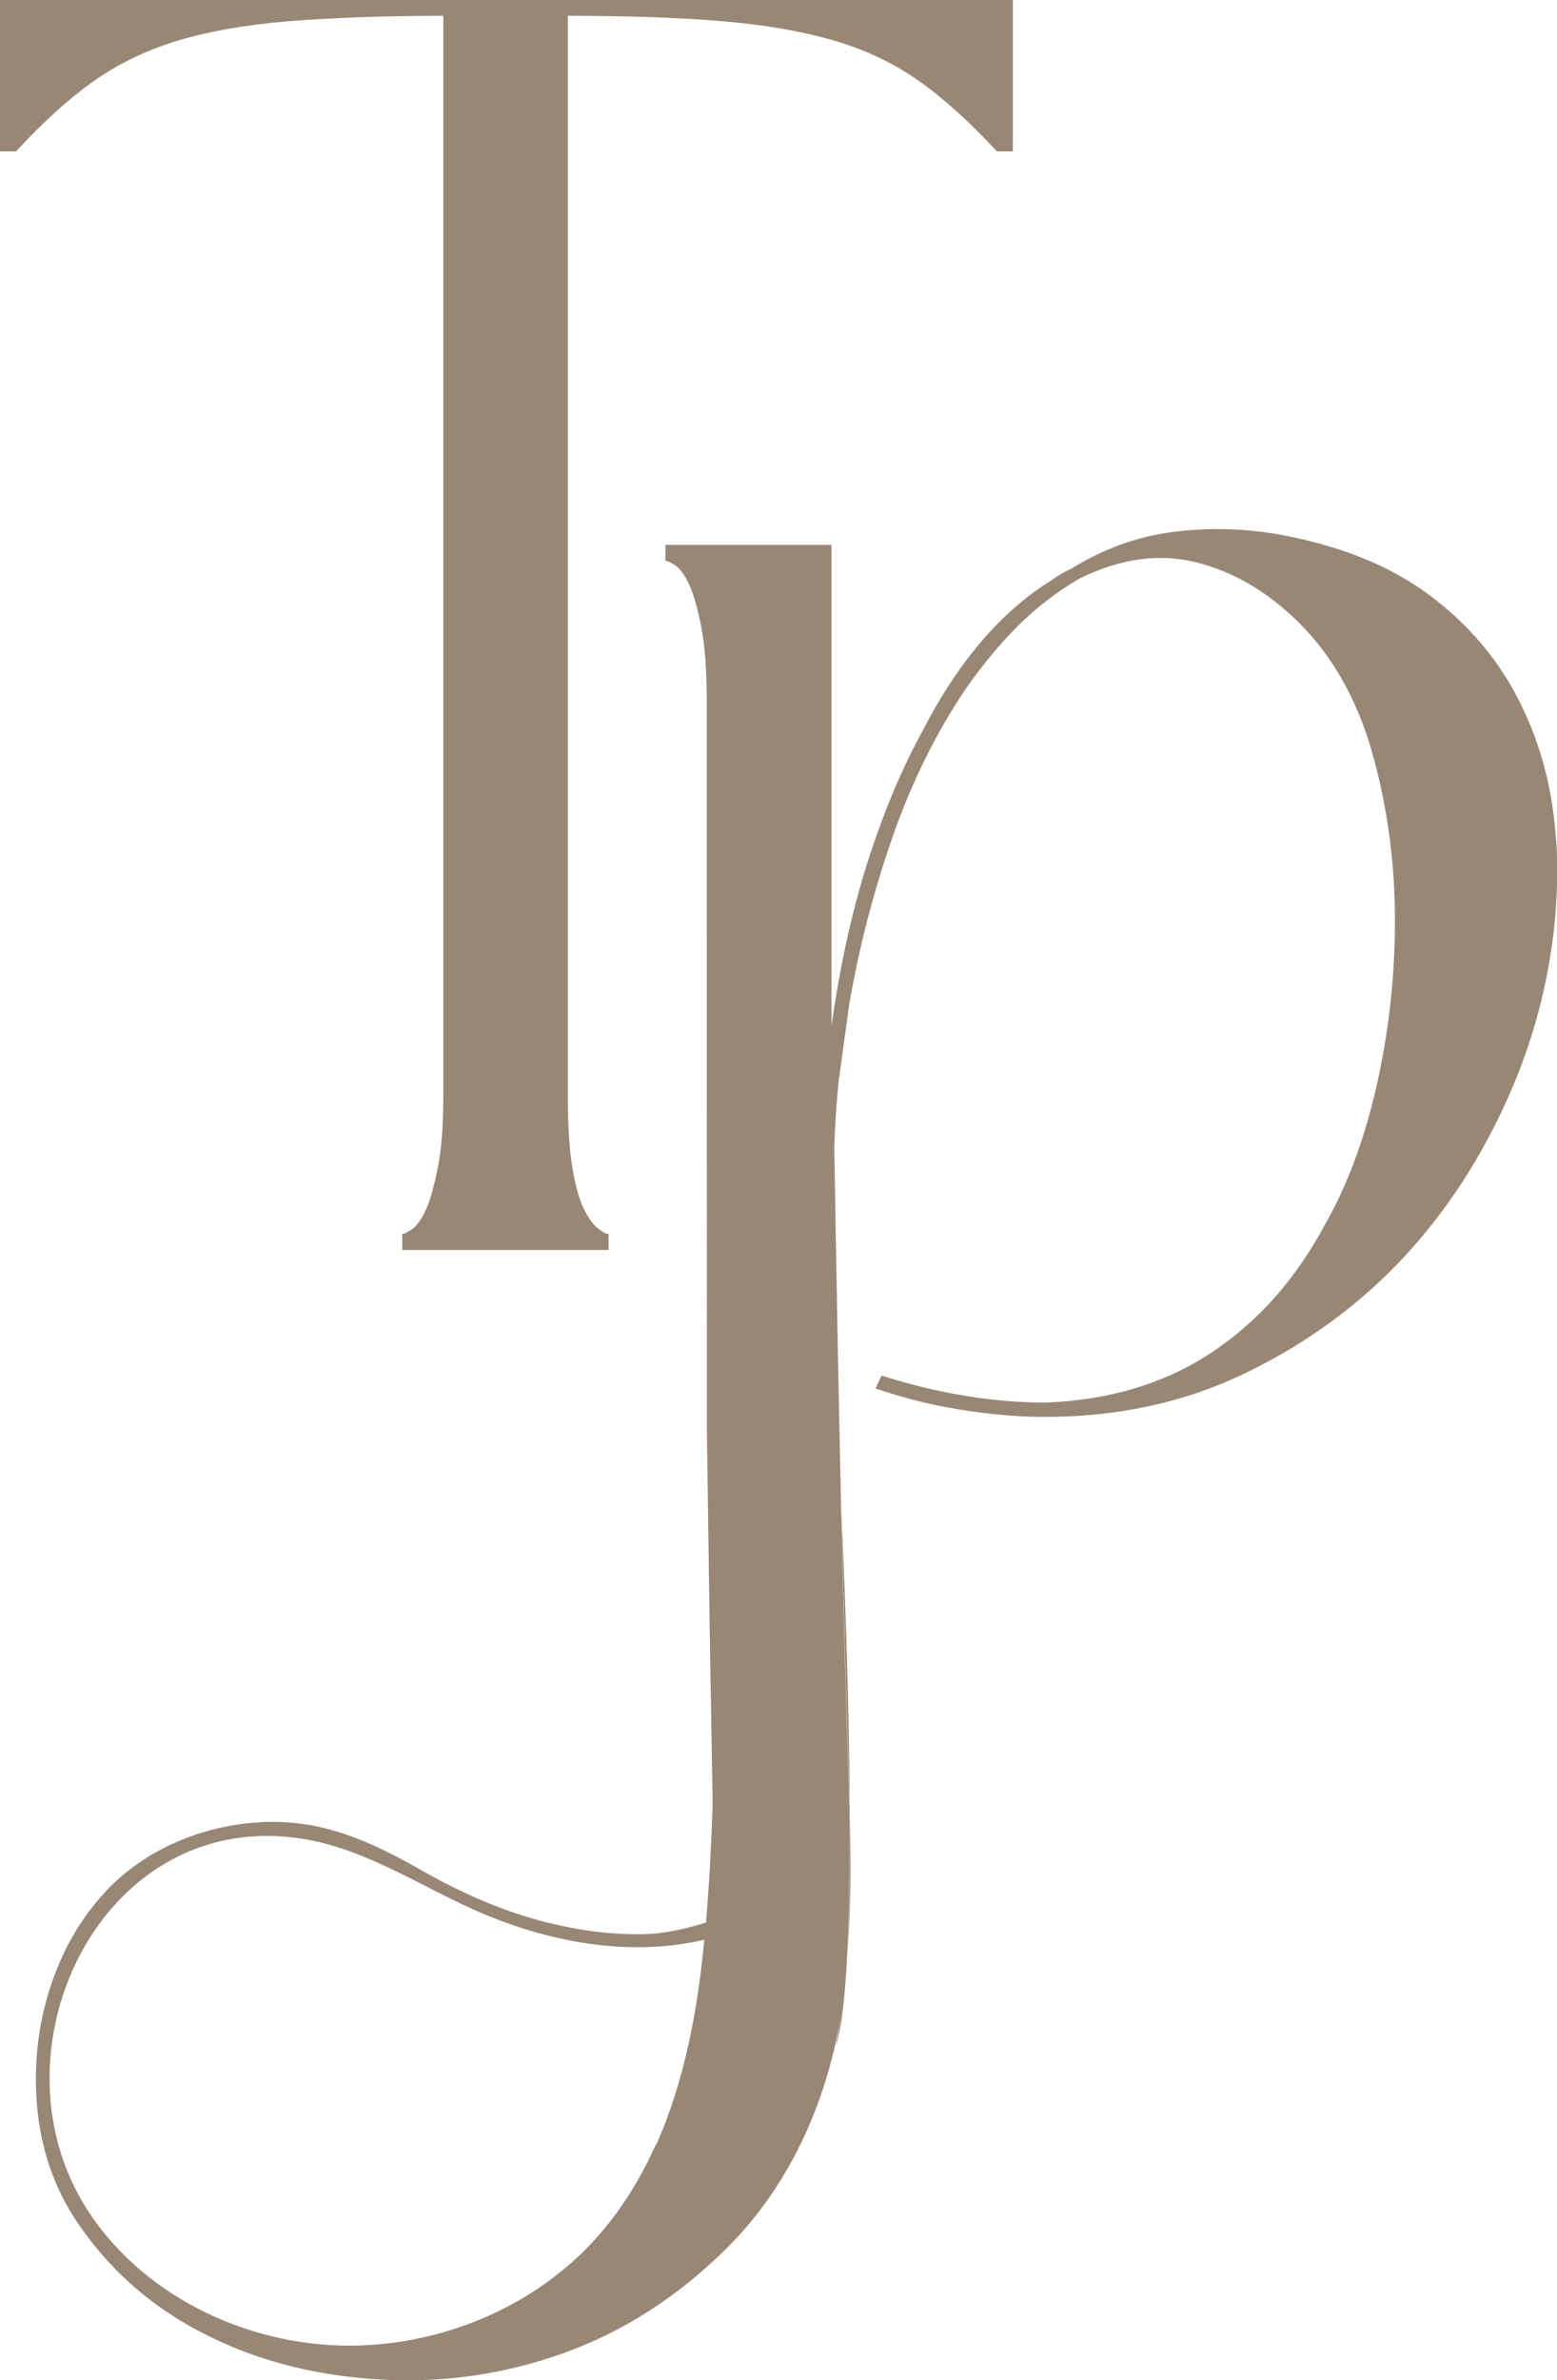
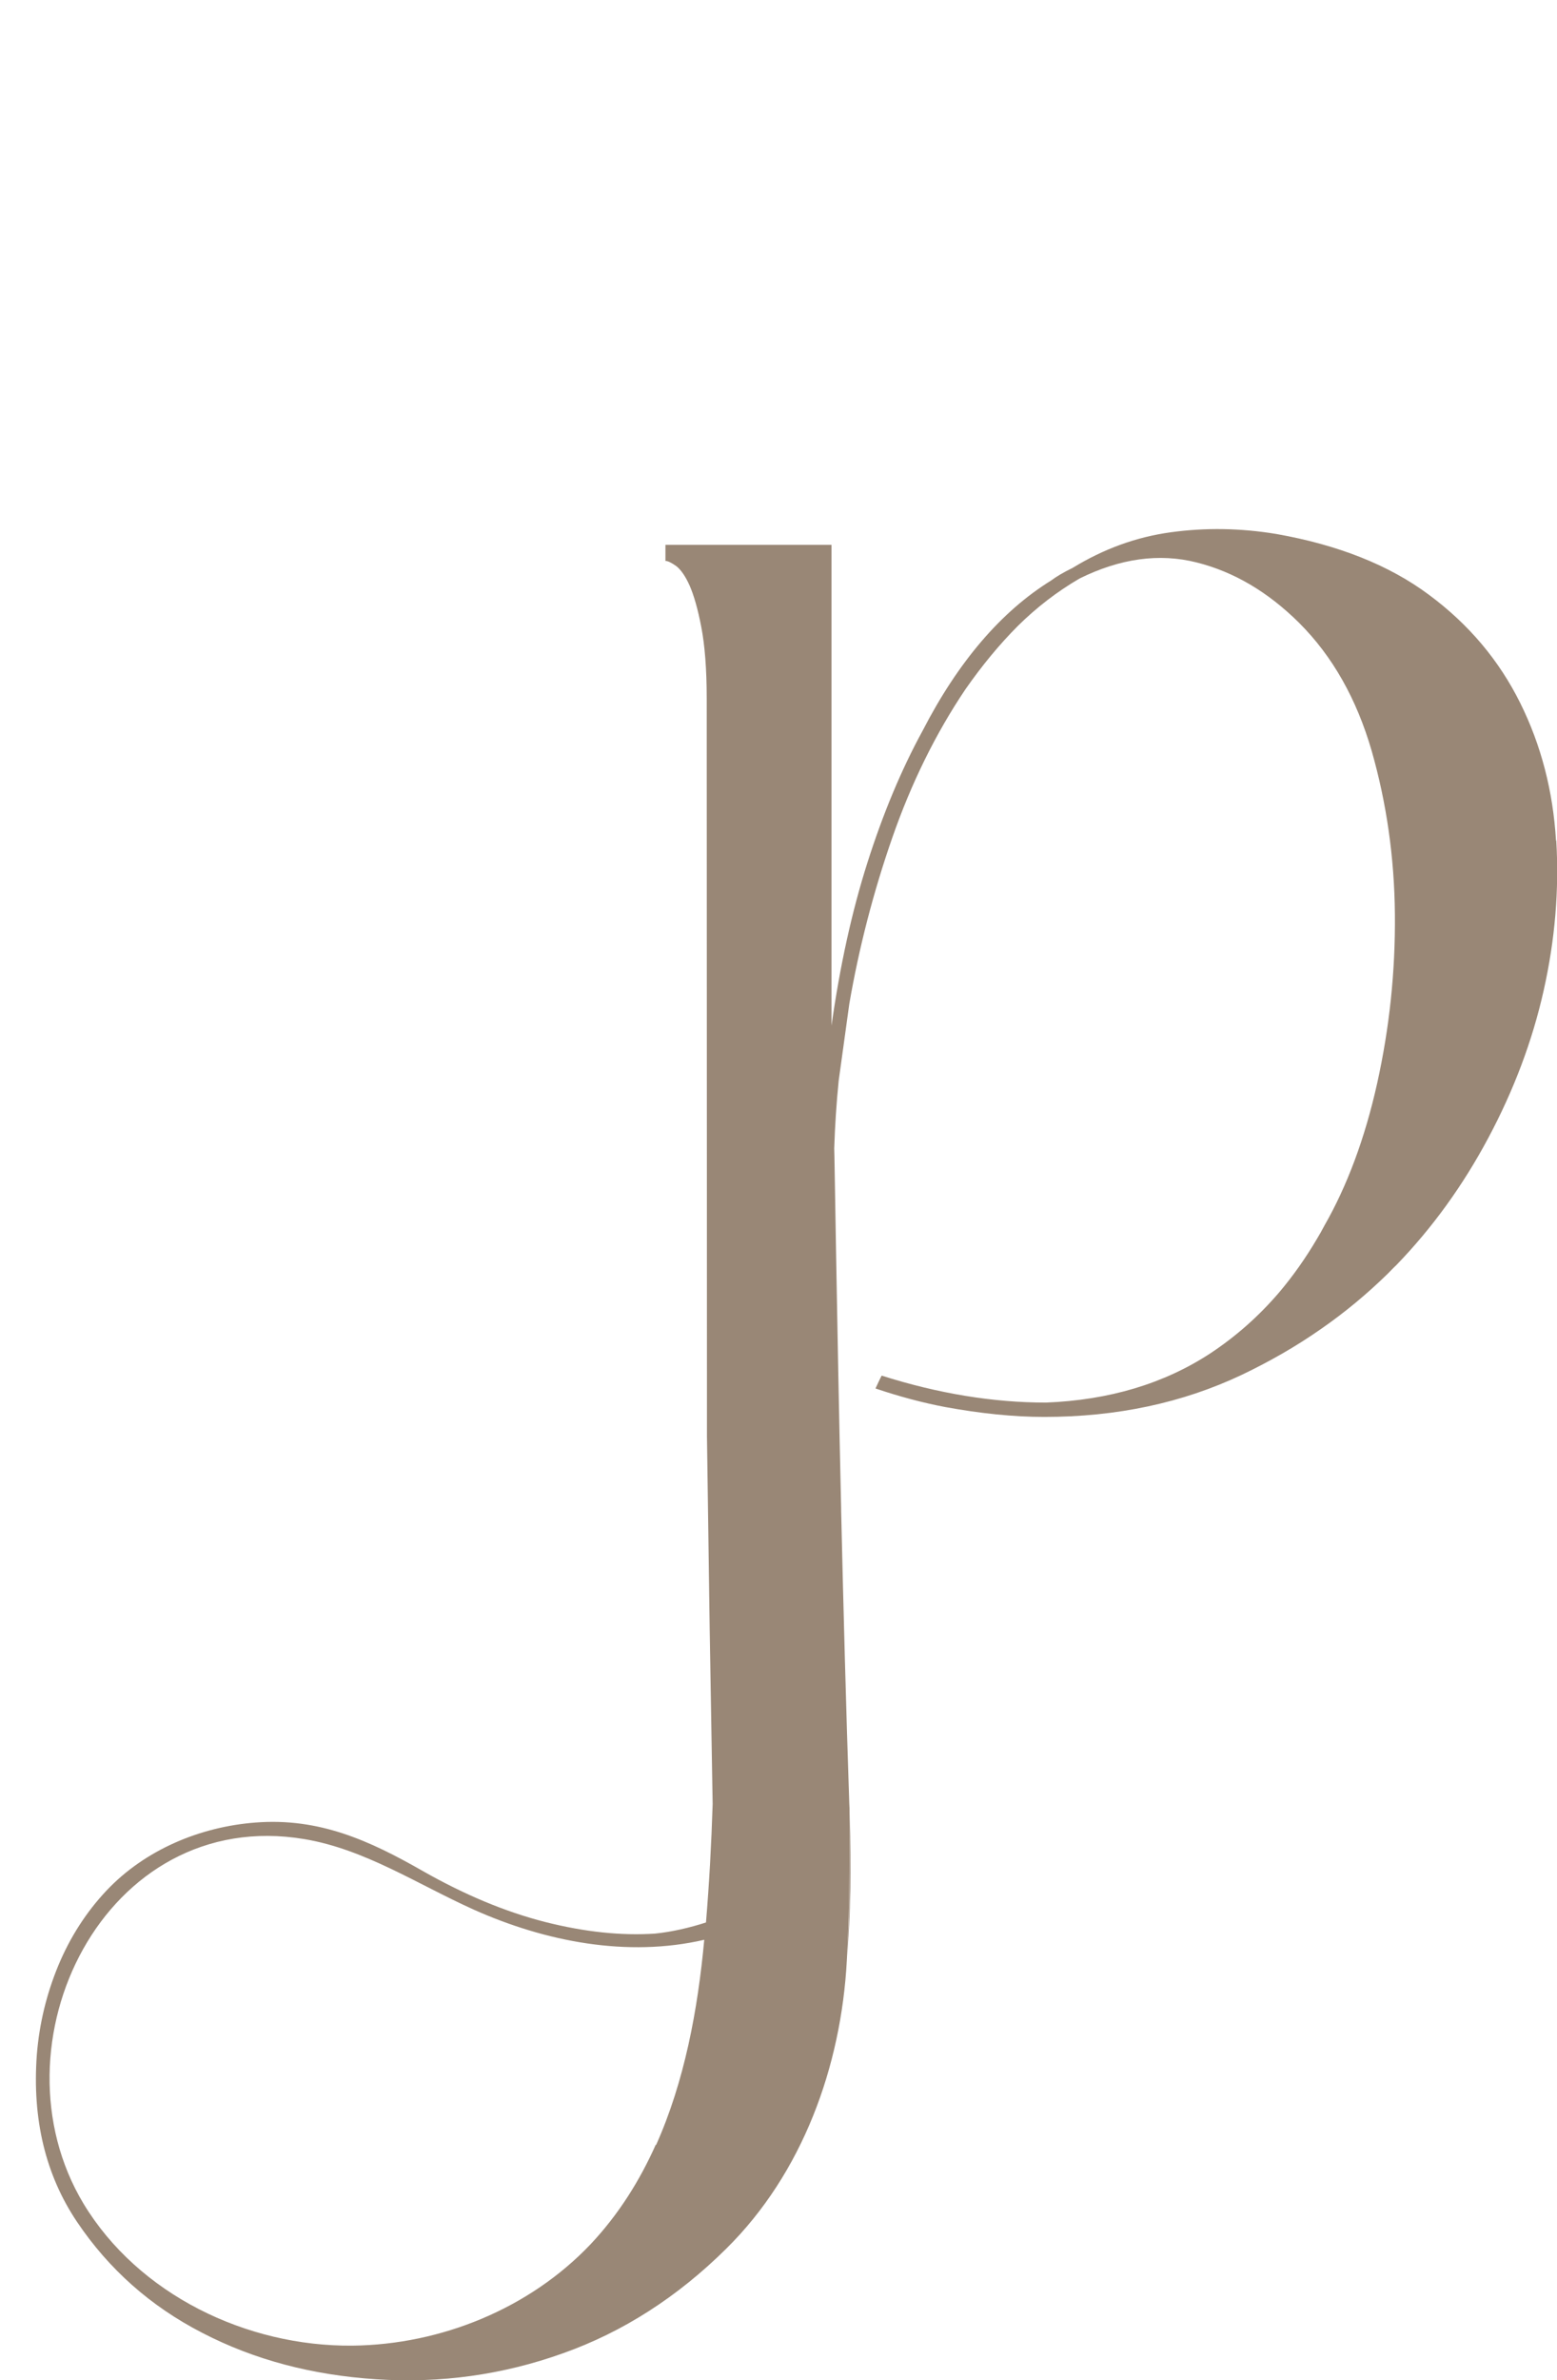
<svg xmlns="http://www.w3.org/2000/svg" id="Layer_2" data-name="Layer 2" viewBox="0 0 63.01 96.24">
  <defs>
    <style>
      .cls-1 {
        fill: #998776;
      }
    </style>
  </defs>
  <g id="Layer_1-2" data-name="Layer 1">
    <g>
-       <path class="cls-1" d="m0,0v6.12h.65c1.06-1.15,2.09-2.09,3.1-2.81,1.01-.72,2.15-1.27,3.42-1.66,1.27-.38,2.77-.65,4.5-.79,1.73-.14,3.82-.22,6.27-.22v43.7c0,1.15-.07,2.1-.22,2.85s-.3,1.31-.47,1.69-.35.65-.54.79c-.19.14-.33.22-.43.22v.65h8.35v-.65c-.1,0-.24-.07-.43-.22-.19-.14-.38-.41-.57-.79-.19-.38-.35-.95-.47-1.69-.12-.74-.18-1.69-.18-2.85V.64c2.45,0,4.54.07,6.26.22,1.73.14,3.24.41,4.54.79,1.3.38,2.45.94,3.46,1.66,1.01.72,2.04,1.66,3.1,2.81h.65V0H0Z" />
      <g>
-         <path class="cls-1" d="m34.05,61.09c.09,3.88.2,8.04.33,11.85,0,.11,0,.22.01.34-.02-3.97-.17-8.46-.34-12.19Zm-.23,21.67c.02-.08.05-.16.07-.25.18-.71.31-1.83.38-3.25-.11,1.38-.27,2.54-.45,3.49Z" />
        <path class="cls-1" d="m62.97,33.99c-.12-2-.6-3.86-1.45-5.57-.85-1.71-2.07-3.17-3.69-4.37-1.61-1.2-3.68-2.02-6.18-2.46-1.45-.24-2.87-.26-4.26-.07-1.4.19-2.72.67-3.98,1.44-.39.19-.67.36-.87.51-2.02,1.25-3.76,3.28-5.2,6.07-.87,1.59-1.61,3.37-2.24,5.35-.63,1.98-1.11,4.17-1.45,6.58v-19.44h-6.72v.65c.1,0,.24.07.44.21.19.15.37.41.54.79.17.39.33.94.47,1.67.14.72.22,1.69.22,2.89,0,0,.01,29.83.01,29.84l.11,7.78.12,7.08h0c-.05,1.61-.14,3.23-.27,4.79-.65.21-1.37.38-2.06.45-1.35.09-2.83-.06-4.45-.47-1.61-.41-3.26-1.1-4.95-2.06-2.17-1.24-4.2-2.16-6.77-1.96-2.24.17-4.47,1.1-6.03,2.75-.82.87-1.47,1.88-1.95,3.03-.48,1.16-.77,2.36-.87,3.61-.19,2.6.35,4.86,1.63,6.76,1.28,1.9,2.96,3.4,5.06,4.48,2.1,1.09,4.44,1.71,7.05,1.88,2.6.17,5.12-.18,7.55-1.05,2.43-.86,4.64-2.28,6.61-4.23,3.09-3.05,4.65-7.37,4.88-11.65,0-.06.01-.13.01-.19.09-1.63.11-3.62.1-5.77v-.03c0-.11,0-.22-.01-.34-.13-3.81-.24-7.97-.33-11.85,0-.03,0-.06,0-.1-.18-7.89-.27-14.57-.28-14.56.03-.93.09-1.83.18-2.73l.43-3.11c.39-2.26.97-4.51,1.74-6.72.77-2.21,1.76-4.22,2.96-6,.67-.96,1.38-1.82,2.13-2.57.75-.74,1.58-1.38,2.49-1.91,1.64-.81,3.22-1.03,4.73-.65,1.52.38,2.9,1.2,4.16,2.45,1.35,1.35,2.32,3.07,2.93,5.17.6,2.1.92,4.3.94,6.62.02,2.31-.22,4.58-.72,6.83-.5,2.24-1.22,4.15-2.13,5.74-.1.19-.2.37-.31.55-.46.78-.97,1.5-1.52,2.15-.83.97-1.76,1.79-2.79,2.47-1.88,1.23-4.1,1.89-6.65,1.99-2.13,0-4.35-.36-6.65-1.09-.09.17-.17.35-.25.52.98.33,1.92.58,2.82.75,1.42.26,2.76.4,4.01.4,2.94,0,5.6-.57,7.99-1.7,1.13-.54,2.2-1.15,3.2-1.85.97-.67,1.87-1.42,2.71-2.24.12-.12.23-.24.35-.35,1.45-1.5,2.69-3.21,3.72-5.14s1.78-3.91,2.24-5.96c.46-2.05.63-4.07.51-6.07Zm-36.43,52.72c-.66,1.48-1.52,2.84-2.64,4.03-2.47,2.6-6.05,4.06-9.64,4.1-4.29.04-8.66-2.07-10.88-5.74-3.87-6.44.85-16.1,8.94-14.74,2.45.41,4.58,1.83,6.85,2.85,2.91,1.3,6.22,1.94,9.33,1.22-.26,2.83-.8,5.73-1.95,8.3Z" />
        <path class="cls-1" d="m34.29,79.08c.09-1.63.11-3.62.1-5.77.07,2.26.02,4.16-.1,5.77Z" />
      </g>
    </g>
  </g>
</svg>